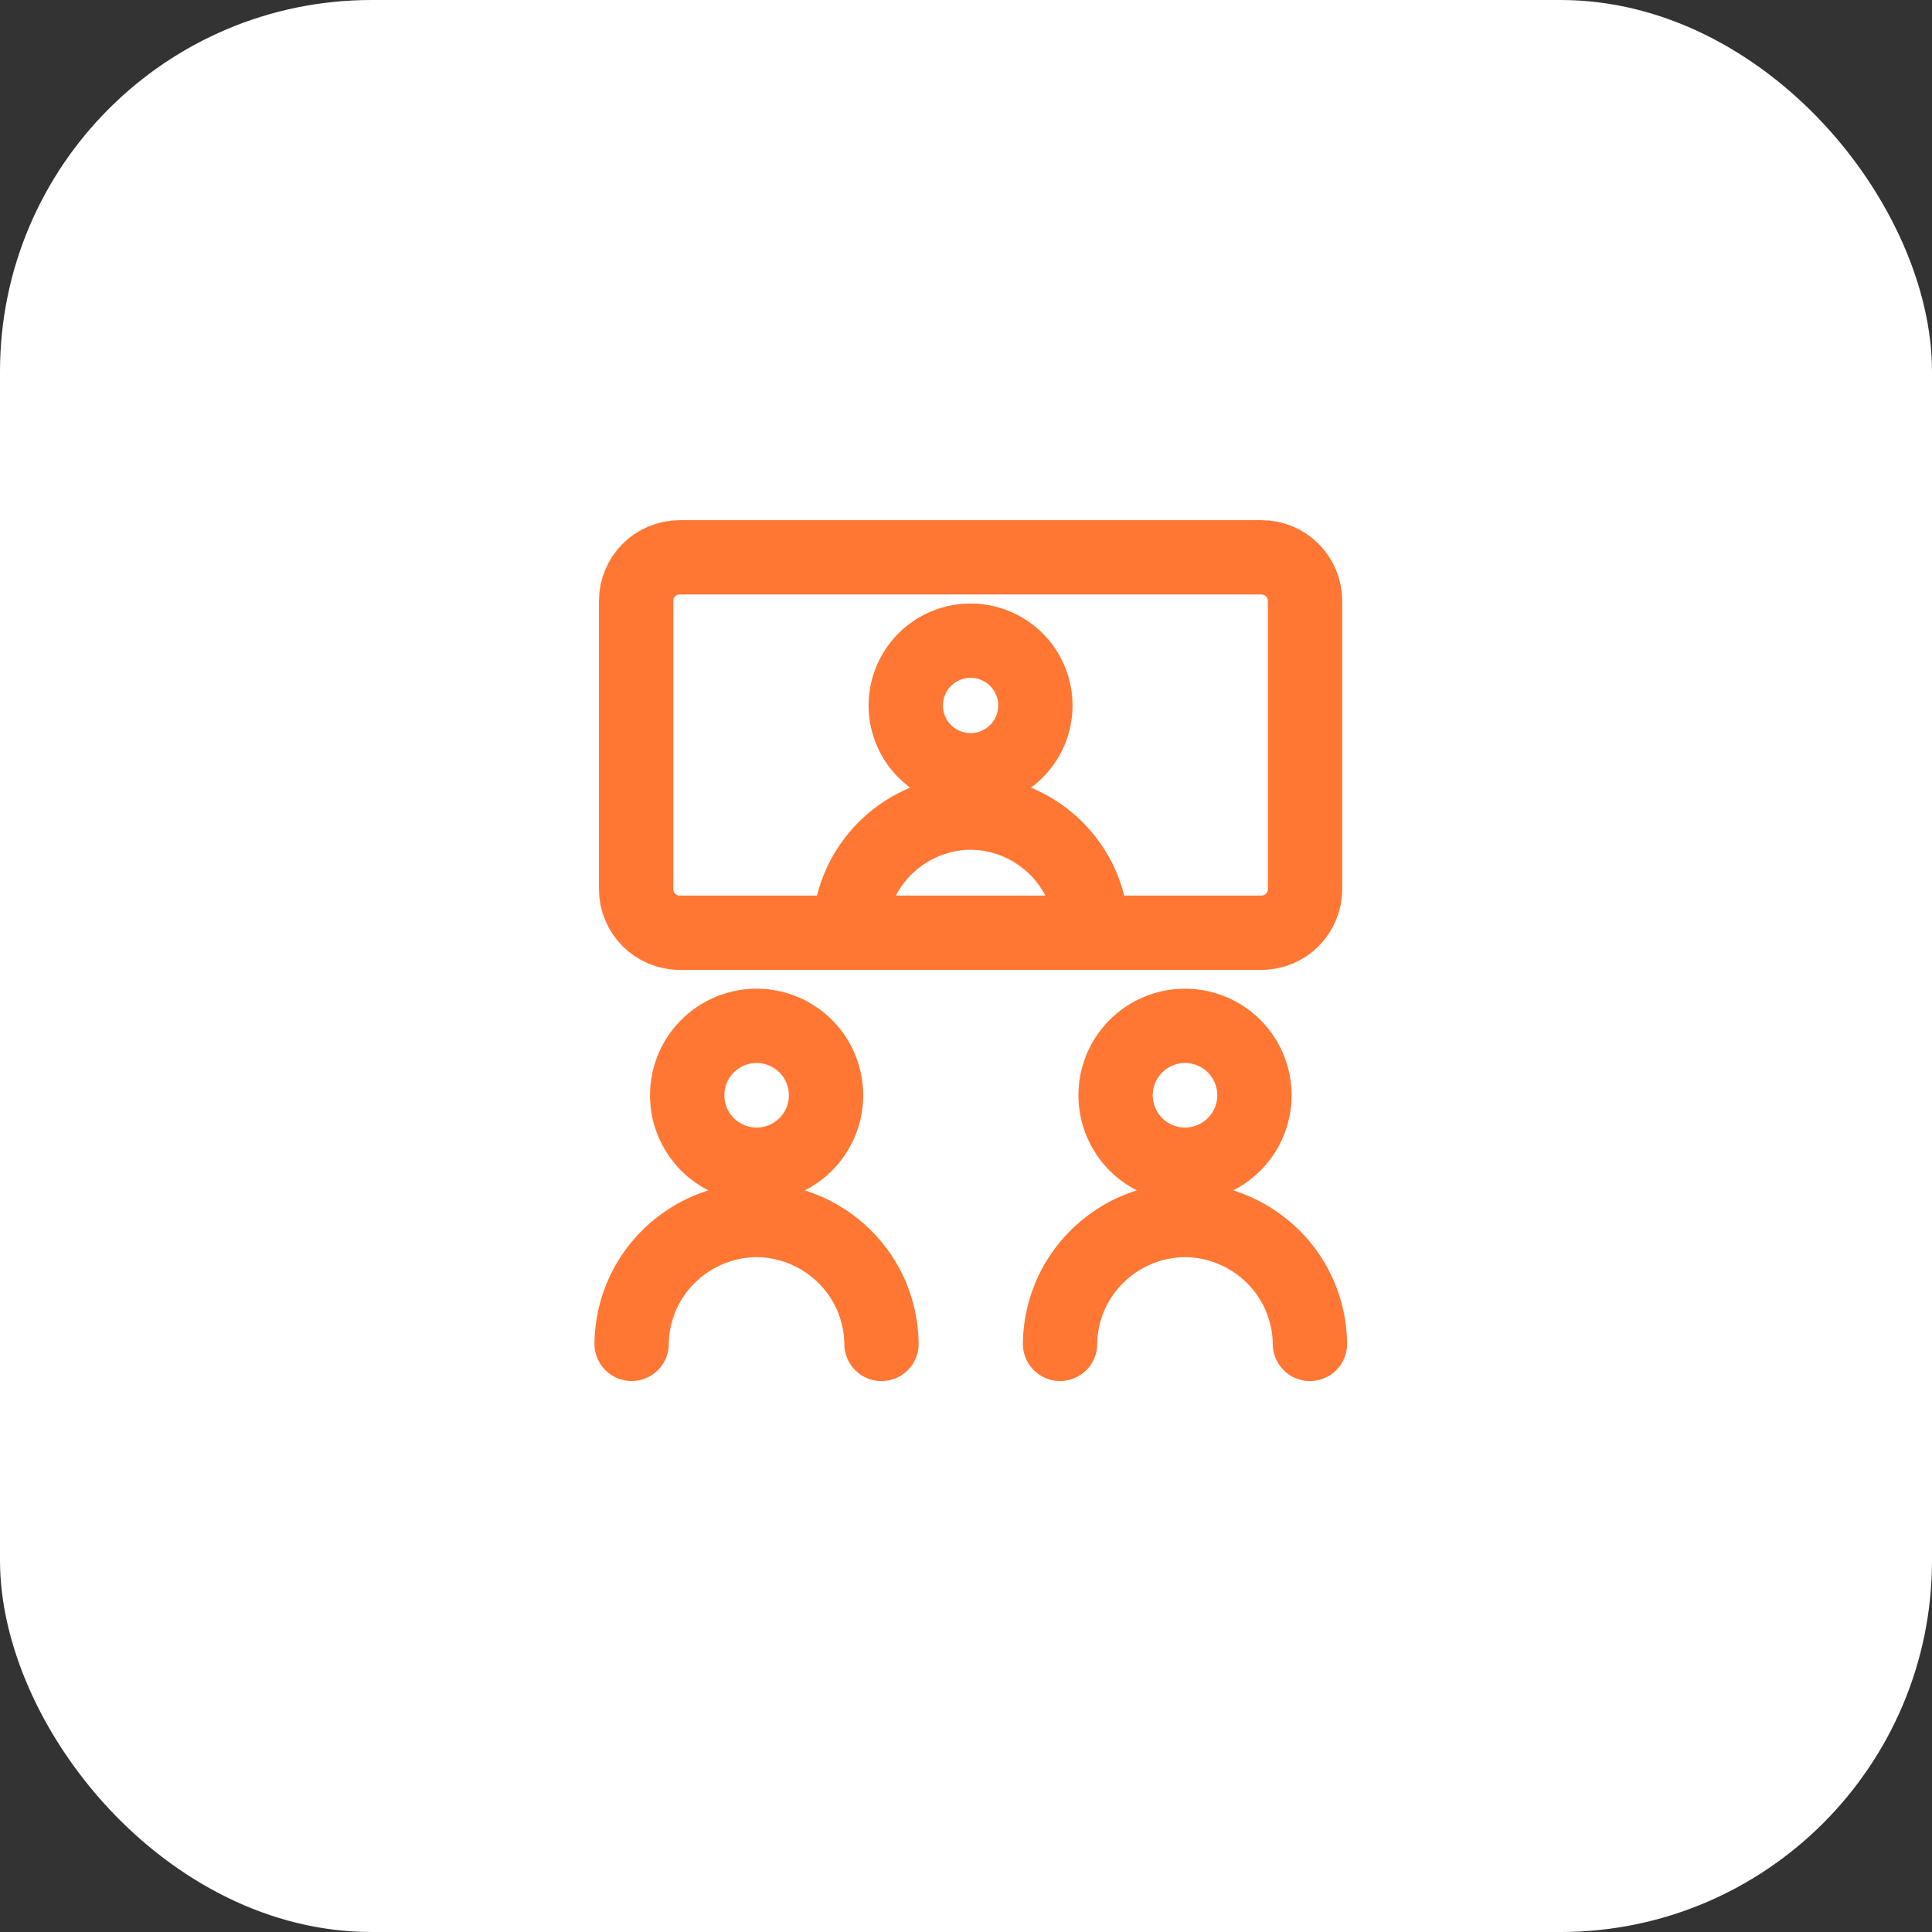
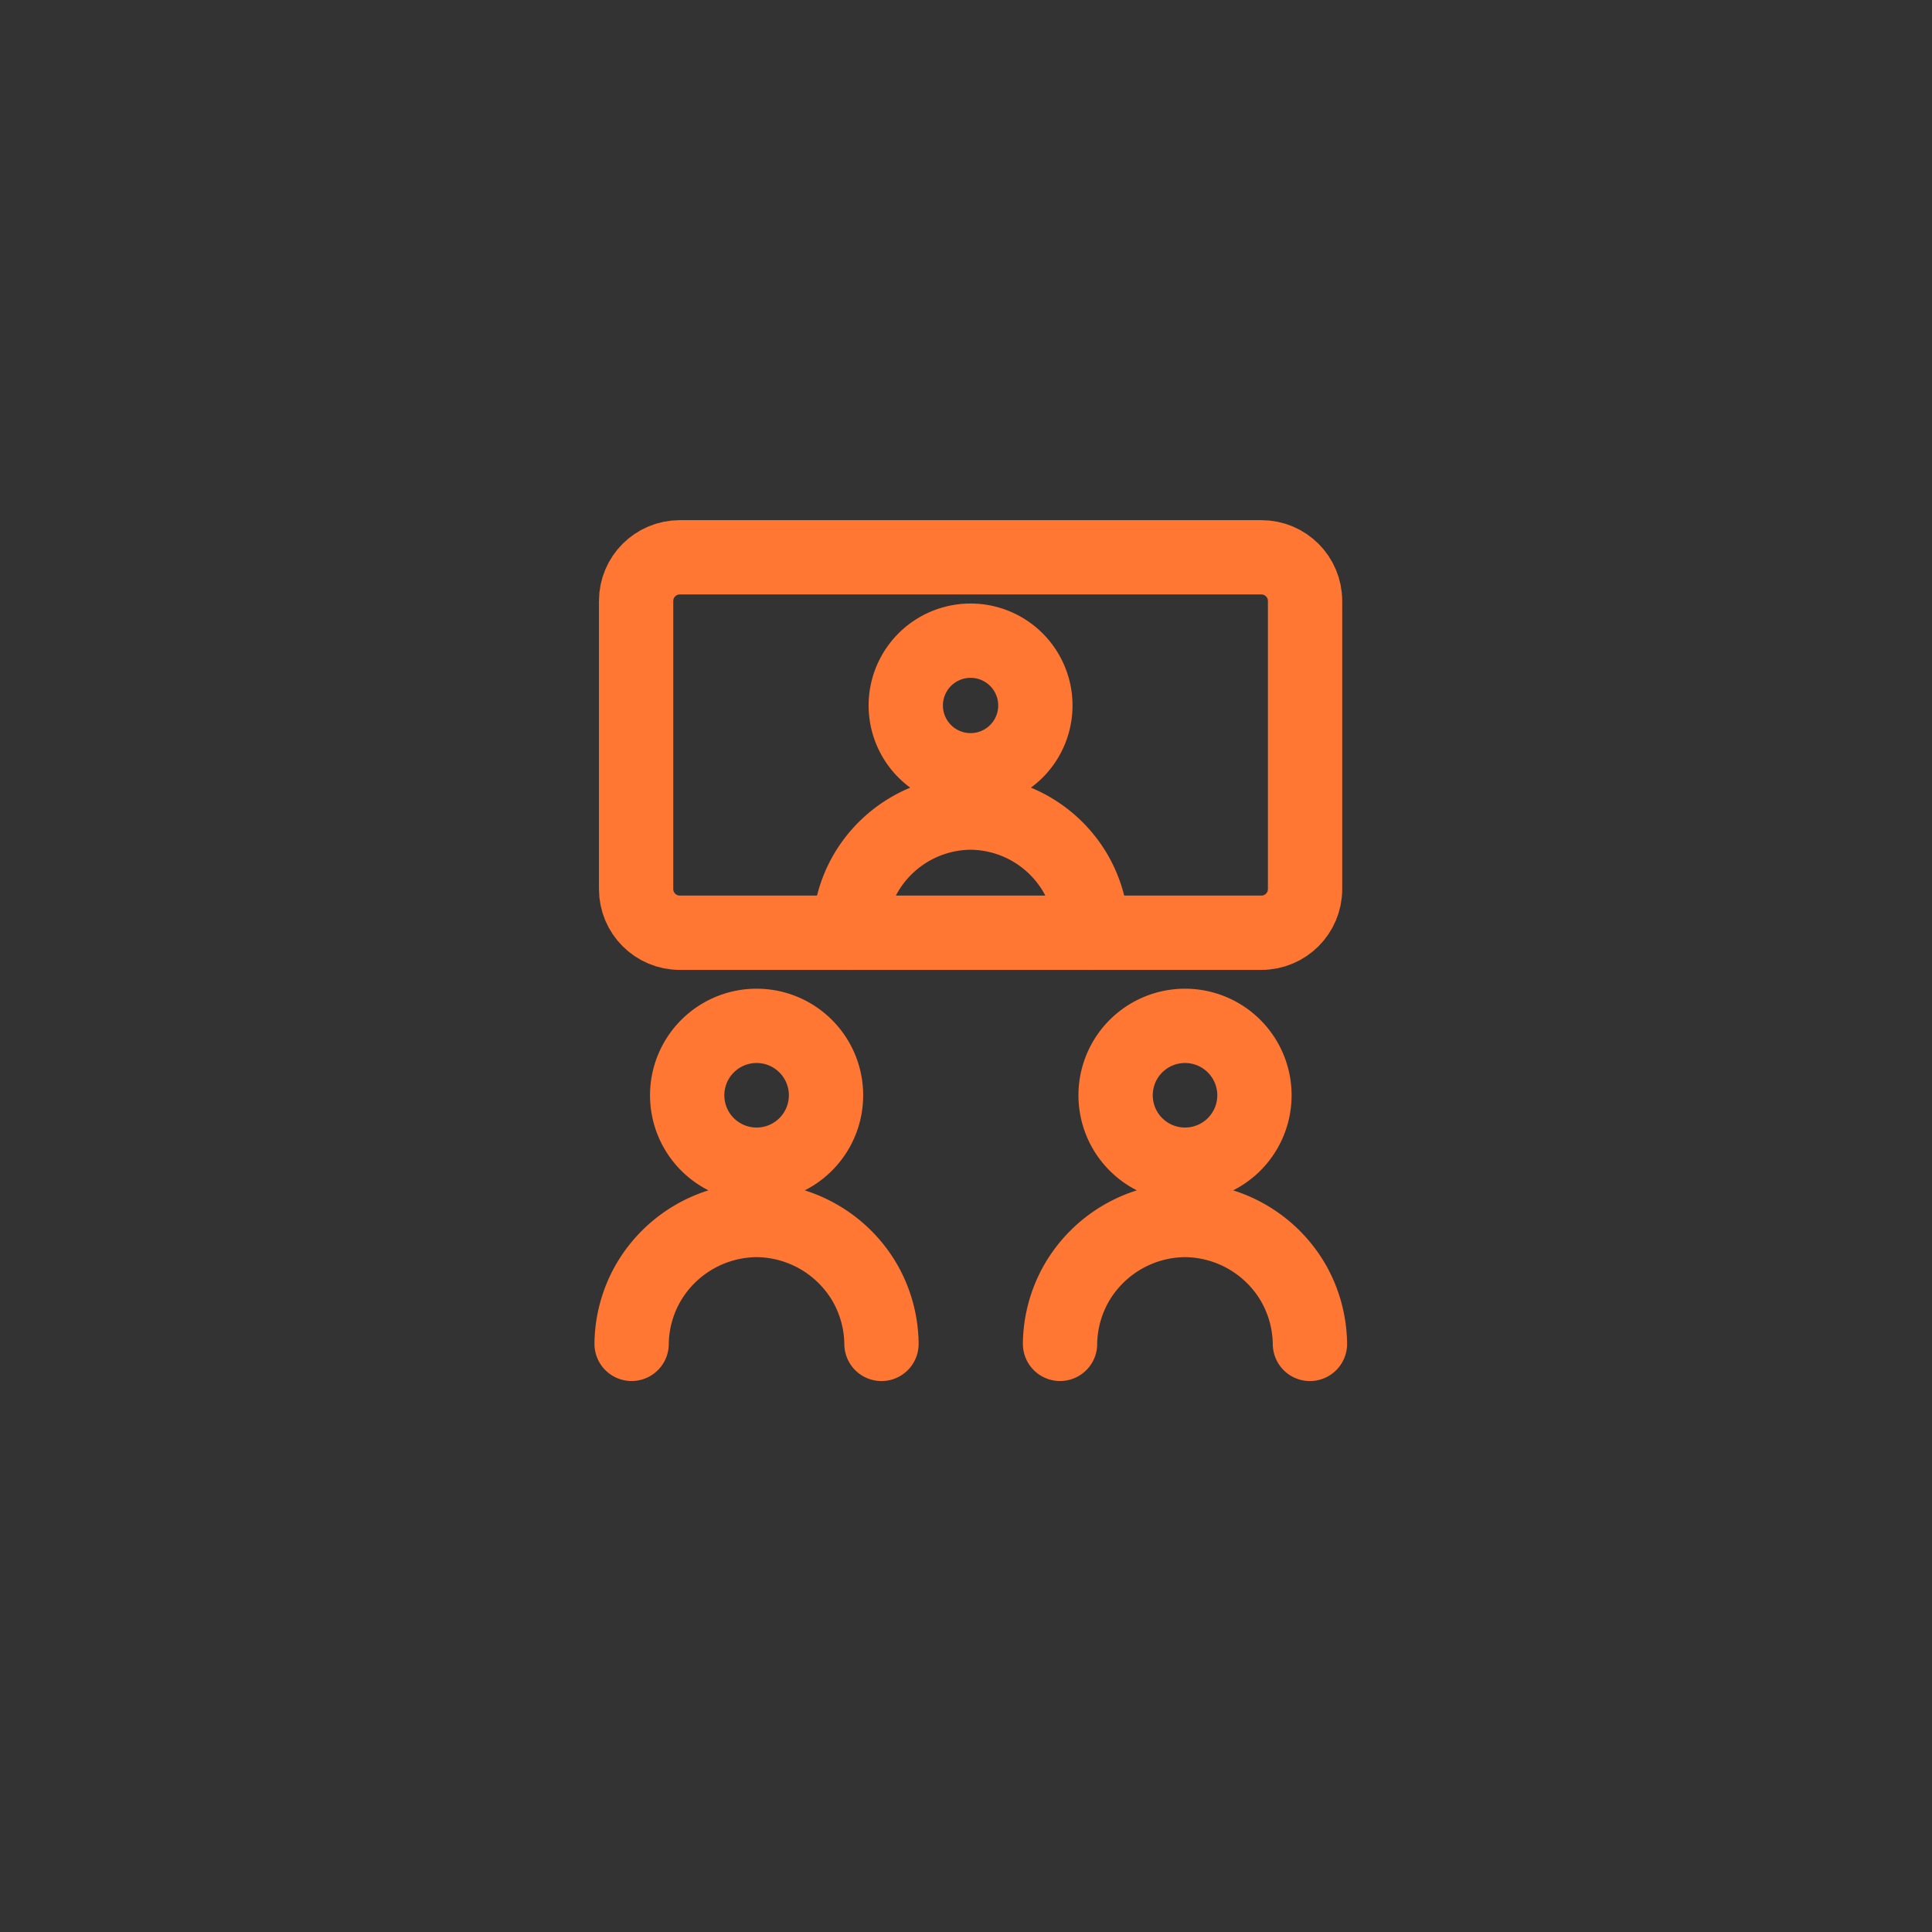
<svg xmlns="http://www.w3.org/2000/svg" width="52" height="52" fill="none">
  <rect width="100%" height="100%" fill="#333333" stroke="none" />
-   <rect width="52" height="52" rx="10" fill="#fff" />
-   <path d="M20.364 31.348a1.868 1.868 0 100-3.737 1.868 1.868 0 000 3.737zM17 36.17a3.37 3.37 0 01.437-1.623 3.4 3.4 0 012.926-1.711 3.4 3.4 0 012.926 1.71c.28.496.43 1.055.436 1.625m8.17-4.823a1.868 1.868 0 100-3.737 1.868 1.868 0 000 3.737zm-3.364 4.822a3.37 3.37 0 01.437-1.623 3.4 3.4 0 012.926-1.711 3.4 3.4 0 012.926 1.71c.28.496.43 1.055.437 1.625m-9.134-15.439a1.744 1.744 0 100-3.488 1.744 1.744 0 000 3.488zm-3.26 4.373a3.269 3.269 0 01.424-1.575 3.296 3.296 0 012.837-1.659 3.296 3.296 0 012.837 1.659c.272.48.418 1.022.423 1.575" stroke="#F73" stroke-width="2" stroke-linecap="round" stroke-linejoin="round" />
+   <path d="M20.364 31.348a1.868 1.868 0 100-3.737 1.868 1.868 0 000 3.737zM17 36.17a3.37 3.37 0 01.437-1.623 3.4 3.4 0 012.926-1.711 3.4 3.4 0 012.926 1.71c.28.496.43 1.055.436 1.625m8.17-4.823a1.868 1.868 0 100-3.737 1.868 1.868 0 000 3.737m-3.364 4.822a3.37 3.37 0 01.437-1.623 3.4 3.4 0 012.926-1.711 3.4 3.4 0 012.926 1.71c.28.496.43 1.055.437 1.625m-9.134-15.439a1.744 1.744 0 100-3.488 1.744 1.744 0 000 3.488zm-3.26 4.373a3.269 3.269 0 01.424-1.575 3.296 3.296 0 012.837-1.659 3.296 3.296 0 012.837 1.659c.272.48.418 1.022.423 1.575" stroke="#F73" stroke-width="2" stroke-linecap="round" stroke-linejoin="round" />
  <path d="M33.95 15H18.297c-.65 0-1.176.526-1.176 1.176v7.753c0 .65.526 1.176 1.176 1.176H33.95c.65 0 1.176-.527 1.176-1.176v-7.753c0-.65-.526-1.176-1.176-1.176z" stroke="#F73" stroke-width="2" stroke-linecap="round" stroke-linejoin="round" />
</svg>